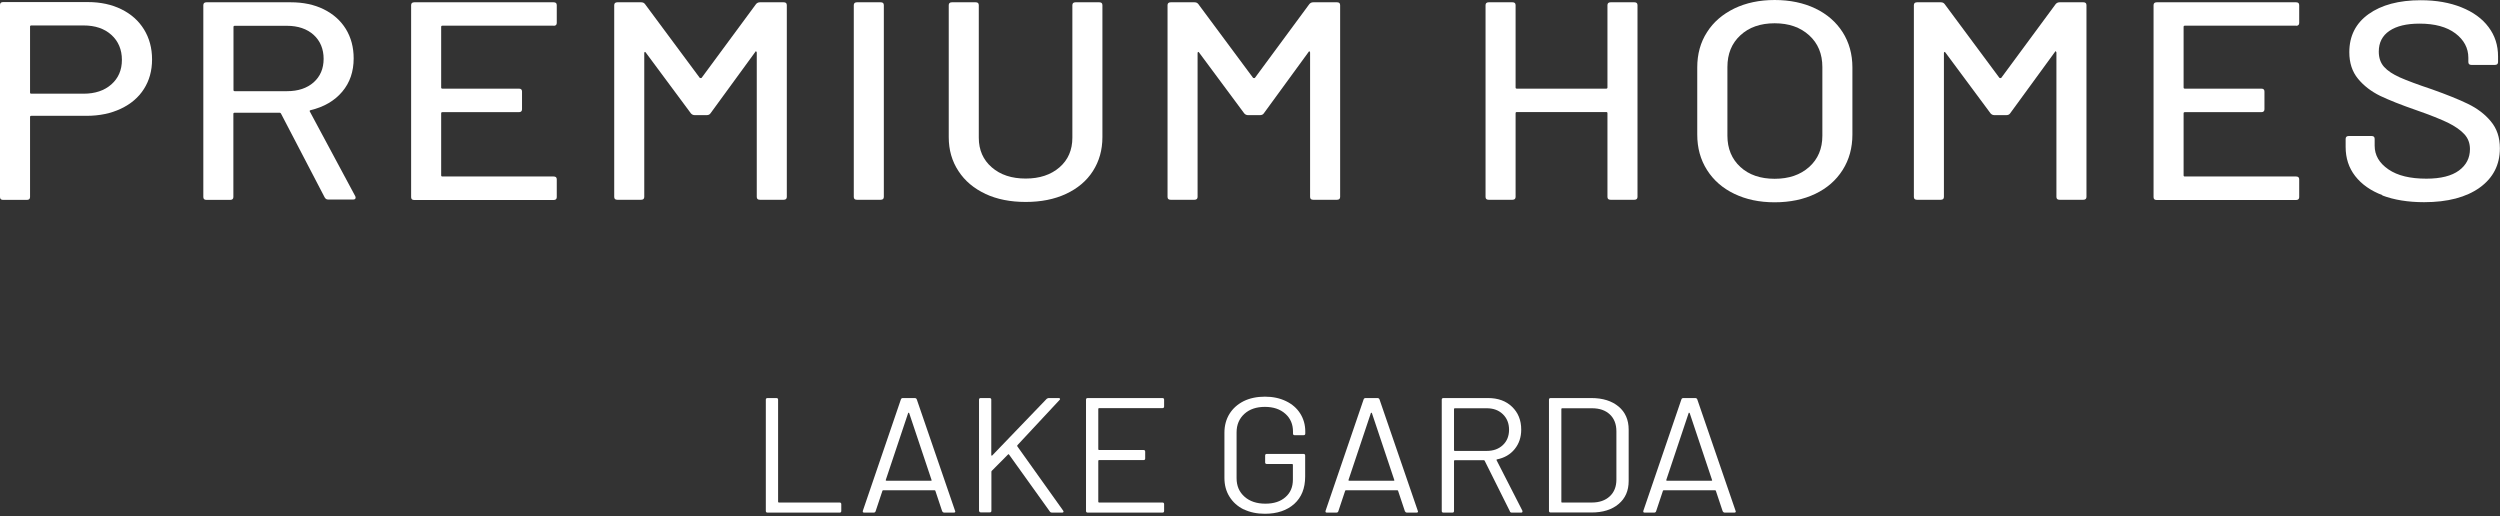
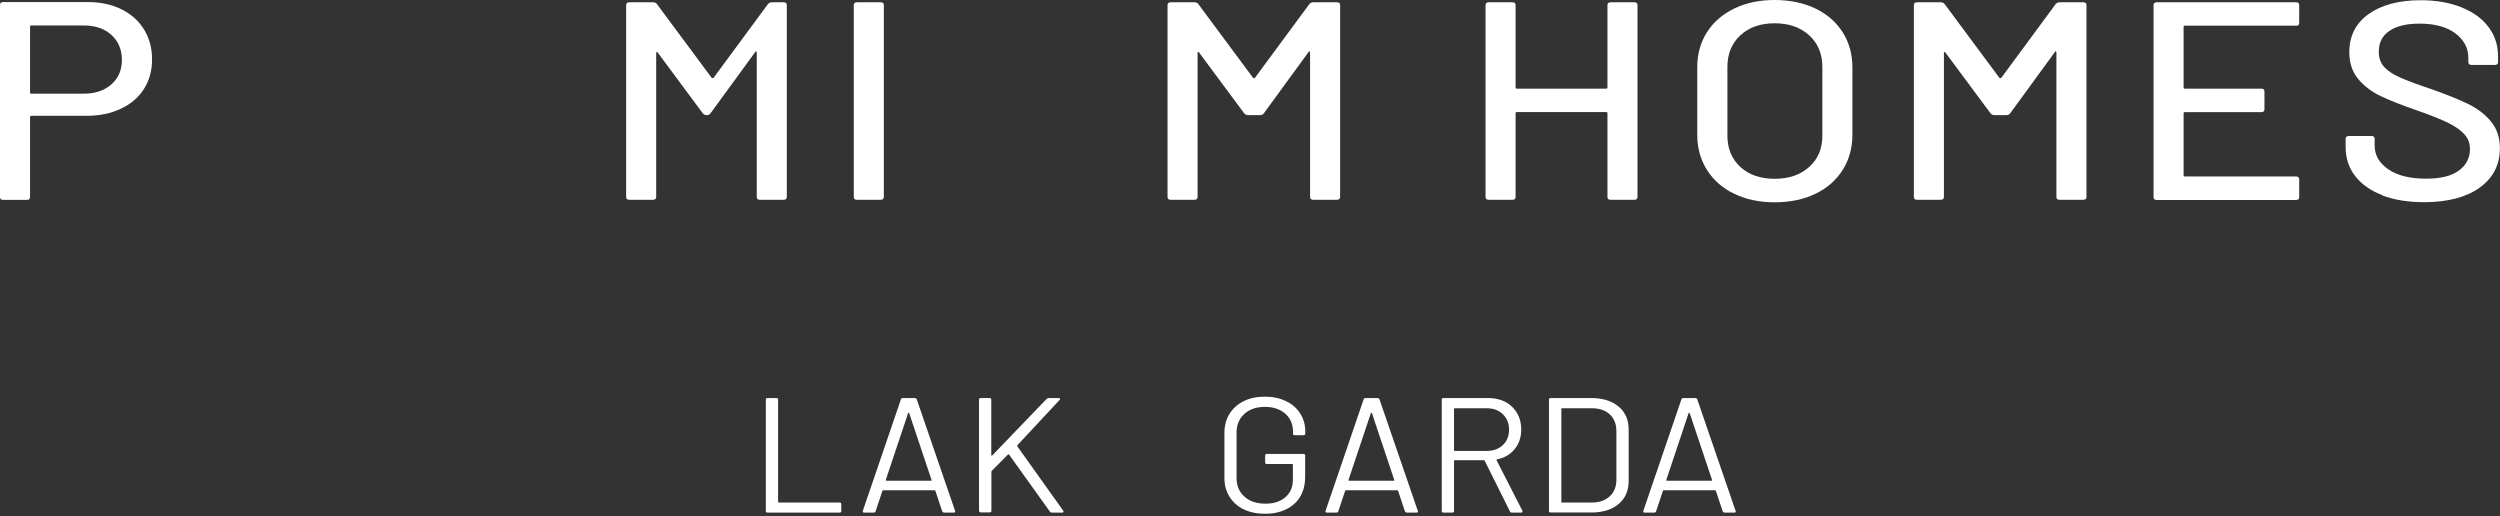
<svg xmlns="http://www.w3.org/2000/svg" width="218" height="45">
  <rect width="100%" height="100%" fill="#333333" stroke="none" />
  <defs>
    <style>.cls-1 {
   fill: #ffffff;
   }</style>
  </defs>
  <g class="layer">
    <title>Layer 1</title>
    <g id="svg_1">
      <path class="cls-1" d="m10.59,0.81c0.85,0.42 1.5,1 1.97,1.76c0.46,0.75 0.7,1.62 0.7,2.61s-0.24,1.84 -0.71,2.58c-0.47,0.74 -1.14,1.31 -2.01,1.72c-0.87,0.41 -1.86,0.62 -2.99,0.62l-4.82,0c-0.07,0 -0.11,0.03 -0.11,0.1l0,6.98c0,0.16 -0.09,0.25 -0.27,0.25l-2.08,0c-0.18,0 -0.27,-0.08 -0.27,-0.25l0,-16.75c0,-0.16 0.09,-0.25 0.27,-0.25l7.38,0c1.11,0 2.09,0.21 2.94,0.63zm-0.88,6.55c0.61,-0.54 0.92,-1.25 0.92,-2.14s-0.31,-1.63 -0.92,-2.18c-0.61,-0.55 -1.42,-0.82 -2.42,-0.82l-4.56,0c-0.07,0 -0.11,0.03 -0.11,0.1l0,5.75c0,0.07 0.04,0.1 0.11,0.1l4.56,0c1,0 1.81,-0.27 2.42,-0.81z" id="svg_2" />
-       <path class="cls-1" d="m28.33,17.25l-3.83,-7.35s-0.05,-0.07 -0.11,-0.07l-3.93,0c-0.07,0 -0.11,0.03 -0.11,0.1l0,7.25c0,0.16 -0.09,0.25 -0.27,0.25l-2.08,0c-0.18,0 -0.27,-0.08 -0.27,-0.25l0,-16.73c0,-0.16 0.09,-0.25 0.27,-0.25l7.35,0c1.09,0 2.05,0.2 2.88,0.61c0.83,0.41 1.47,0.98 1.93,1.72c0.45,0.74 0.68,1.59 0.68,2.56c0,1.15 -0.33,2.12 -1,2.91c-0.67,0.79 -1.59,1.33 -2.77,1.61c-0.07,0.03 -0.09,0.07 -0.05,0.12l3.96,7.38s0.03,0.07 0.03,0.12c0,0.11 -0.07,0.17 -0.22,0.17l-2.16,0c-0.15,0 -0.25,-0.06 -0.3,-0.17l0,0.02zm-7.97,-14.91l0,5.51c0,0.07 0.04,0.1 0.11,0.1l4.56,0c0.97,0 1.74,-0.26 2.32,-0.77c0.58,-0.52 0.87,-1.2 0.87,-2.05s-0.29,-1.56 -0.87,-2.09c-0.58,-0.52 -1.36,-0.79 -2.32,-0.79l-4.56,0c-0.07,0 -0.11,0.03 -0.11,0.1l0,-0.01z" id="svg_3" />
-       <path class="cls-1" d="m48.28,2.24l-9.7,0c-0.07,0 -0.11,0.03 -0.11,0.1l0,5.29c0,0.07 0.04,0.1 0.11,0.1l6.67,0c0.18,0 0.27,0.08 0.27,0.25l0,1.55c0,0.16 -0.09,0.25 -0.27,0.25l-6.67,0c-0.07,0 -0.11,0.03 -0.11,0.1l0,5.41c0,0.07 0.04,0.1 0.11,0.1l9.7,0c0.18,0 0.27,0.08 0.27,0.25l0,1.55c0,0.16 -0.09,0.25 -0.27,0.25l-12.16,0c-0.18,0 -0.27,-0.08 -0.27,-0.25l0,-16.74c0,-0.16 0.09,-0.25 0.27,-0.25l12.16,0c0.18,0 0.27,0.08 0.27,0.25l0,1.55c0,0.16 -0.09,0.25 -0.27,0.25l0,-0.01z" id="svg_4" />
-       <path class="cls-1" d="m66.26,0.2l2.08,0c0.18,0 0.27,0.08 0.27,0.25l0,16.72c0,0.16 -0.09,0.25 -0.27,0.25l-2.08,0c-0.18,0 -0.27,-0.08 -0.27,-0.25l0,-12.59s-0.02,-0.08 -0.05,-0.1c-0.04,-0.02 -0.06,0 -0.08,0.05l-3.91,5.36c-0.07,0.1 -0.18,0.15 -0.33,0.15l-1.04,0c-0.13,0 -0.24,-0.05 -0.33,-0.15l-3.94,-5.31s-0.05,-0.07 -0.08,-0.05c-0.04,0.02 -0.05,0.05 -0.05,0.1l0,12.54c0,0.16 -0.09,0.25 -0.27,0.25l-2.08,0c-0.18,0 -0.27,-0.08 -0.27,-0.25l0,-16.72c0,-0.16 0.09,-0.25 0.27,-0.25l2.08,0c0.15,0 0.25,0.05 0.33,0.15l4.78,6.44s0.05,0.02 0.08,0.02s0.06,0 0.08,-0.02l4.75,-6.44c0.09,-0.1 0.2,-0.15 0.33,-0.15z" id="svg_5" />
+       <path class="cls-1" d="m66.26,0.2l2.08,0c0.18,0 0.27,0.08 0.27,0.25l0,16.72c0,0.16 -0.09,0.25 -0.27,0.25l-2.08,0c-0.18,0 -0.27,-0.08 -0.27,-0.25l0,-12.59s-0.02,-0.08 -0.05,-0.1c-0.04,-0.02 -0.06,0 -0.08,0.05l-3.91,5.36c-0.07,0.1 -0.18,0.15 -0.33,0.15c-0.13,0 -0.24,-0.05 -0.33,-0.15l-3.94,-5.31s-0.05,-0.07 -0.08,-0.05c-0.04,0.02 -0.05,0.05 -0.05,0.1l0,12.54c0,0.16 -0.09,0.25 -0.27,0.25l-2.08,0c-0.18,0 -0.27,-0.08 -0.27,-0.25l0,-16.72c0,-0.16 0.09,-0.25 0.27,-0.25l2.08,0c0.15,0 0.25,0.05 0.33,0.15l4.78,6.44s0.05,0.02 0.08,0.02s0.06,0 0.08,-0.02l4.75,-6.44c0.09,-0.1 0.2,-0.15 0.33,-0.15z" id="svg_5" />
      <path class="cls-1" d="m74.45,17.17l0,-16.72c0,-0.16 0.09,-0.25 0.27,-0.25l2.08,0c0.18,0 0.27,0.08 0.27,0.25l0,16.72c0,0.16 -0.09,0.25 -0.27,0.25l-2.08,0c-0.18,0 -0.27,-0.08 -0.27,-0.25z" id="svg_6" />
-       <path class="cls-1" d="m85.94,16.91c-1.01,-0.47 -1.8,-1.13 -2.36,-1.99c-0.57,-0.86 -0.85,-1.85 -0.85,-2.96l0,-11.51c0,-0.16 0.09,-0.25 0.27,-0.25l2.08,0c0.18,0 0.27,0.08 0.27,0.25l0,11.56c0,1.07 0.38,1.93 1.13,2.58c0.76,0.66 1.74,0.98 2.96,0.98s2.2,-0.33 2.95,-0.98s1.12,-1.52 1.12,-2.58l0,-11.56c0,-0.16 0.09,-0.25 0.27,-0.25l2.08,0c0.18,0 0.27,0.08 0.27,0.25l0,11.51c0,1.12 -0.28,2.1 -0.83,2.96s-1.34,1.52 -2.35,1.99c-1.01,0.47 -2.18,0.7 -3.51,0.7s-2.5,-0.23 -3.51,-0.7l0.01,0z" id="svg_7" />
      <path class="cls-1" d="m114.51,0.2l2.08,0c0.18,0 0.27,0.08 0.27,0.25l0,16.72c0,0.16 -0.09,0.25 -0.27,0.25l-2.08,0c-0.18,0 -0.27,-0.08 -0.27,-0.25l0,-12.59s-0.02,-0.08 -0.05,-0.1c-0.04,-0.02 -0.06,0 -0.08,0.05l-3.91,5.36c-0.07,0.1 -0.18,0.15 -0.33,0.15l-1.04,0c-0.13,0 -0.24,-0.05 -0.33,-0.15l-3.94,-5.31s-0.05,-0.07 -0.08,-0.05c-0.04,0.02 -0.05,0.05 -0.05,0.1l0,12.54c0,0.16 -0.09,0.25 -0.27,0.25l-2.08,0c-0.18,0 -0.27,-0.08 -0.27,-0.25l0,-16.72c0,-0.16 0.09,-0.25 0.27,-0.25l2.08,0c0.15,0 0.25,0.05 0.33,0.15l4.78,6.44s0.05,0.02 0.08,0.02s0.06,0 0.08,-0.02l4.75,-6.44c0.09,-0.1 0.2,-0.15 0.33,-0.15z" id="svg_8" />
      <path class="cls-1" d="m140.44,0.2l2.08,0c0.18,0 0.27,0.08 0.27,0.25l0,16.72c0,0.16 -0.09,0.25 -0.27,0.25l-2.08,0c-0.18,0 -0.27,-0.08 -0.27,-0.25l0,-7.3c0,-0.07 -0.04,-0.1 -0.11,-0.1l-7.79,0c-0.07,0 -0.11,0.03 -0.11,0.1l0,7.3c0,0.16 -0.09,0.25 -0.27,0.25l-2.08,0c-0.18,0 -0.27,-0.08 -0.27,-0.25l0,-16.72c0,-0.16 0.09,-0.25 0.27,-0.25l2.08,0c0.18,0 0.27,0.08 0.27,0.25l0,7.18c0,0.07 0.04,0.1 0.11,0.1l7.79,0c0.07,0 0.11,-0.03 0.11,-0.1l0,-7.18c0,-0.16 0.09,-0.25 0.27,-0.25z" id="svg_9" />
      <path class="cls-1" d="m151.23,16.9c-1.02,-0.49 -1.81,-1.18 -2.38,-2.08s-0.85,-1.92 -0.85,-3.09l0,-5.85c0,-1.16 0.28,-2.19 0.85,-3.07c0.56,-0.89 1.36,-1.57 2.38,-2.07c1.02,-0.49 2.19,-0.74 3.52,-0.74s2.53,0.25 3.55,0.74c1.02,0.49 1.81,1.18 2.38,2.07c0.56,0.88 0.85,1.91 0.85,3.07l0,5.85c0,1.16 -0.28,2.19 -0.85,3.09s-1.36,1.59 -2.38,2.08c-1.02,0.49 -2.2,0.74 -3.55,0.74s-2.5,-0.25 -3.52,-0.74zm6.53,-2.34c0.77,-0.69 1.15,-1.6 1.15,-2.73l0,-5.98c0,-1.15 -0.38,-2.07 -1.15,-2.77c-0.77,-0.7 -1.77,-1.05 -3.01,-1.05s-2.24,0.35 -2.99,1.05c-0.76,0.7 -1.13,1.62 -1.13,2.77l0,5.98c0,1.13 0.38,2.04 1.13,2.73s1.75,1.03 2.99,1.03s2.24,-0.34 3.01,-1.03z" id="svg_10" />
      <path class="cls-1" d="m179.59,0.2l2.08,0c0.18,0 0.27,0.08 0.27,0.25l0,16.72c0,0.16 -0.09,0.25 -0.27,0.25l-2.08,0c-0.18,0 -0.27,-0.08 -0.27,-0.25l0,-12.59s-0.02,-0.08 -0.05,-0.1c-0.04,-0.02 -0.06,0 -0.08,0.05l-3.91,5.36c-0.07,0.1 -0.18,0.15 -0.33,0.15l-1.04,0c-0.13,0 -0.24,-0.05 -0.33,-0.15l-3.94,-5.31s-0.05,-0.07 -0.08,-0.05c-0.04,0.02 -0.05,0.05 -0.05,0.1l0,12.54c0,0.16 -0.09,0.25 -0.27,0.25l-2.08,0c-0.18,0 -0.27,-0.08 -0.27,-0.25l0,-16.72c0,-0.16 0.09,-0.25 0.27,-0.25l2.08,0c0.15,0 0.25,0.05 0.33,0.15l4.78,6.44s0.05,0.02 0.08,0.02s0.06,0 0.08,-0.02l4.75,-6.44c0.09,-0.1 0.2,-0.15 0.33,-0.15z" id="svg_11" />
      <path class="cls-1" d="m200.22,2.24l-9.7,0c-0.07,0 -0.11,0.03 -0.11,0.1l0,5.29c0,0.07 0.04,0.1 0.11,0.1l6.67,0c0.18,0 0.27,0.08 0.27,0.25l0,1.55c0,0.16 -0.09,0.25 -0.27,0.25l-6.67,0c-0.07,0 -0.11,0.03 -0.11,0.1l0,5.41c0,0.07 0.04,0.1 0.11,0.1l9.7,0c0.18,0 0.27,0.08 0.27,0.25l0,1.55c0,0.16 -0.09,0.25 -0.27,0.25l-12.16,0c-0.18,0 -0.27,-0.08 -0.27,-0.25l0,-16.74c0,-0.16 0.09,-0.25 0.27,-0.25l12.16,0c0.18,0 0.27,0.08 0.27,0.25l0,1.55c0,0.16 -0.09,0.25 -0.27,0.25l0,-0.01z" id="svg_12" />
      <path class="cls-1" d="m207.75,17.02c-1.03,-0.39 -1.82,-0.95 -2.38,-1.67s-0.83,-1.57 -0.83,-2.53l0,-0.71c0,-0.16 0.09,-0.25 0.27,-0.25l1.99,0c0.18,0 0.27,0.08 0.27,0.25l0,0.59c0,0.84 0.4,1.52 1.2,2.07s1.9,0.81 3.31,0.81c1.26,0 2.2,-0.24 2.84,-0.71s0.96,-1.1 0.96,-1.87c0,-0.51 -0.16,-0.94 -0.49,-1.3c-0.33,-0.36 -0.81,-0.69 -1.43,-1c-0.63,-0.3 -1.54,-0.67 -2.75,-1.09c-1.33,-0.46 -2.38,-0.88 -3.16,-1.25c-0.77,-0.38 -1.42,-0.87 -1.93,-1.49s-0.76,-1.39 -0.76,-2.32c0,-1.41 0.56,-2.52 1.68,-3.32c1.12,-0.8 2.64,-1.21 4.55,-1.21c1.35,0 2.53,0.21 3.55,0.62c1.02,0.41 1.81,0.98 2.36,1.72c0.56,0.74 0.83,1.59 0.83,2.56l0,0.49c0,0.16 -0.09,0.25 -0.27,0.25l-2.05,0c-0.18,0 -0.27,-0.08 -0.27,-0.25l0,-0.37c0,-0.85 -0.38,-1.56 -1.13,-2.13c-0.76,-0.57 -1.8,-0.85 -3.13,-0.85c-1.13,0 -2,0.21 -2.62,0.63s-0.93,1.02 -0.93,1.81c0,0.54 0.15,0.98 0.46,1.33c0.31,0.34 0.77,0.65 1.38,0.92s1.54,0.62 2.8,1.04c1.29,0.46 2.34,0.88 3.14,1.27c0.8,0.39 1.47,0.89 1.99,1.52c0.53,0.63 0.79,1.41 0.79,2.35c0,1.44 -0.59,2.59 -1.76,3.43s-2.79,1.27 -4.85,1.27c-1.4,0 -2.62,-0.2 -3.65,-0.59l0.02,-0.02z" id="svg_13" />
    </g>
    <g id="svg_14">
      <path class="cls-1" d="m66.78,44.56l0,-9.71c0,-0.09 0.05,-0.14 0.15,-0.14l0.77,0c0.1,0 0.15,0.05 0.15,0.14l0,8.91s0.02,0.06 0.06,0.06l5.3,0c0.1,0 0.15,0.05 0.15,0.14l0,0.6c0,0.1 -0.05,0.14 -0.15,0.14l-6.28,0c-0.1,0 -0.15,-0.05 -0.15,-0.14z" id="svg_15" />
      <path class="cls-1" d="m82.16,44.59l-0.6,-1.8s-0.03,-0.04 -0.06,-0.04l-4.49,0s-0.05,0.01 -0.06,0.04l-0.6,1.8c-0.03,0.08 -0.09,0.11 -0.18,0.11l-0.81,0c-0.11,0 -0.15,-0.05 -0.12,-0.16l3.32,-9.72c0.03,-0.08 0.09,-0.11 0.18,-0.11l1.02,0c0.09,0 0.15,0.04 0.18,0.11l3.34,9.72l0.02,0.06c0,0.07 -0.04,0.1 -0.14,0.1l-0.81,0c-0.09,0 -0.15,-0.04 -0.18,-0.11l-0.01,0zm-4.91,-2.69s0.03,0.02 0.05,0.02l3.88,0s0.04,0 0.05,-0.02c0.01,-0.01 0.02,-0.03 0,-0.05l-1.95,-5.83s-0.03,-0.03 -0.05,-0.03s-0.04,0 -0.04,0.03l-1.95,5.83s0,0.04 0,0.05l0.01,0z" id="svg_16" />
      <path class="cls-1" d="m85.37,44.56l0,-9.71c0,-0.09 0.05,-0.14 0.15,-0.14l0.77,0c0.1,0 0.15,0.05 0.15,0.14l0,4.84s0,0.03 0.03,0.04s0.04,0 0.05,-0.01l4.75,-4.94s0.1,-0.07 0.18,-0.07l0.87,0c0.06,0 0.1,0.02 0.11,0.06c0.02,0.04 0,0.08 -0.04,0.11l-3.68,3.95s-0.02,0.05 0,0.09l4,5.61l0.03,0.07c0,0.07 -0.04,0.1 -0.14,0.1l-0.87,0c-0.08,0 -0.14,-0.03 -0.18,-0.09l-3.56,-4.97s-0.02,-0.03 -0.04,-0.03s-0.04,0 -0.04,0.01l-1.43,1.44s-0.03,0.04 -0.03,0.07l0,3.41c0,0.1 -0.05,0.14 -0.15,0.14l-0.77,0c-0.1,0 -0.15,-0.05 -0.15,-0.14l-0.01,0.02z" id="svg_17" />
-       <path class="cls-1" d="m101.36,35.59l-5.53,0s-0.06,0.02 -0.06,0.06l0,3.53s0.02,0.06 0.06,0.06l3.88,0c0.1,0 0.15,0.05 0.15,0.14l0,0.6c0,0.1 -0.05,0.14 -0.15,0.14l-3.88,0s-0.06,0.02 -0.06,0.06l0,3.58s0.02,0.06 0.06,0.06l5.53,0c0.1,0 0.15,0.05 0.15,0.14l0,0.6c0,0.1 -0.05,0.14 -0.15,0.14l-6.51,0c-0.1,0 -0.15,-0.05 -0.15,-0.14l0,-9.71c0,-0.09 0.05,-0.14 0.15,-0.14l6.51,0c0.1,0 0.15,0.05 0.15,0.14l0,0.6c0,0.09 -0.05,0.14 -0.15,0.14z" id="svg_18" />
      <path class="cls-1" d="m108.45,44.42c-0.53,-0.26 -0.94,-0.63 -1.24,-1.11c-0.3,-0.48 -0.44,-1.02 -0.44,-1.64l0,-3.94c0,-0.62 0.15,-1.17 0.44,-1.64c0.3,-0.48 0.71,-0.84 1.24,-1.11c0.53,-0.26 1.15,-0.39 1.85,-0.39s1.3,0.13 1.84,0.39c0.54,0.26 0.95,0.62 1.24,1.08c0.29,0.46 0.44,0.98 0.44,1.56l0,0.19c0,0.09 -0.05,0.14 -0.15,0.14l-0.77,0c-0.1,0 -0.15,-0.05 -0.15,-0.14l0,-0.17c0,-0.64 -0.22,-1.16 -0.67,-1.56c-0.45,-0.4 -1.04,-0.6 -1.78,-0.6s-1.34,0.2 -1.79,0.61s-0.68,0.95 -0.68,1.61l0,4c0,0.67 0.23,1.2 0.69,1.61c0.46,0.41 1.07,0.61 1.82,0.61s1.32,-0.19 1.75,-0.57c0.44,-0.38 0.65,-0.89 0.65,-1.53l0,-1.3s-0.02,-0.06 -0.06,-0.06l-2.21,0c-0.1,0 -0.15,-0.05 -0.15,-0.14l0,-0.6c0,-0.09 0.05,-0.14 0.15,-0.14l3.19,0c0.1,0 0.15,0.05 0.15,0.14l0,1.84c0,1.02 -0.32,1.81 -0.95,2.38c-0.64,0.57 -1.49,0.86 -2.56,0.86c-0.7,0 -1.32,-0.13 -1.85,-0.39l0,0.01z" id="svg_19" />
      <path class="cls-1" d="m122.51,44.59l-0.6,-1.8s-0.03,-0.04 -0.06,-0.04l-4.49,0s-0.05,0.01 -0.06,0.04l-0.6,1.8c-0.03,0.08 -0.09,0.11 -0.18,0.11l-0.81,0c-0.11,0 -0.15,-0.05 -0.12,-0.16l3.32,-9.72c0.03,-0.08 0.09,-0.11 0.18,-0.11l1.02,0c0.09,0 0.15,0.04 0.18,0.11l3.34,9.72l0.02,0.06c0,0.07 -0.04,0.1 -0.14,0.1l-0.81,0c-0.09,0 -0.15,-0.04 -0.18,-0.11l-0.01,0zm-4.91,-2.69s0.03,0.02 0.05,0.02l3.88,0s0.04,0 0.05,-0.02c0.01,-0.01 0.02,-0.03 0,-0.05l-1.95,-5.83s-0.03,-0.03 -0.05,-0.03s-0.04,0 -0.04,0.03l-1.95,5.83s0,0.04 0,0.05l0.01,0z" id="svg_20" />
      <path class="cls-1" d="m131.67,44.6l-2.21,-4.43s-0.03,-0.04 -0.06,-0.04l-2.55,0s-0.06,0.02 -0.06,0.06l0,4.37c0,0.1 -0.05,0.14 -0.15,0.14l-0.77,0c-0.1,0 -0.15,-0.05 -0.15,-0.14l0,-9.71c0,-0.09 0.05,-0.14 0.15,-0.14l3.89,0c0.86,0 1.56,0.25 2.09,0.76s0.8,1.17 0.8,1.99c0,0.67 -0.19,1.23 -0.57,1.7c-0.38,0.47 -0.9,0.77 -1.55,0.9c-0.04,0.02 -0.05,0.04 -0.03,0.07l2.25,4.4s0.01,0.04 0.01,0.07c0,0.07 -0.04,0.1 -0.12,0.1l-0.8,0c-0.09,0 -0.15,-0.03 -0.18,-0.1l0.01,0zm-4.88,-8.95l0,3.61s0.02,0.06 0.06,0.06l2.79,0c0.58,0 1.05,-0.17 1.41,-0.51c0.36,-0.34 0.54,-0.79 0.54,-1.34s-0.18,-1 -0.54,-1.35c-0.36,-0.35 -0.83,-0.52 -1.41,-0.52l-2.79,0s-0.06,0.02 -0.06,0.06l0,-0.01z" id="svg_21" />
      <path class="cls-1" d="m135.07,44.56l0,-9.71c0,-0.09 0.05,-0.14 0.15,-0.14l3.55,0c0.99,0 1.78,0.25 2.37,0.74c0.59,0.49 0.88,1.17 0.88,2.01l0,4.48c0,0.85 -0.29,1.52 -0.88,2.01c-0.59,0.5 -1.38,0.74 -2.37,0.74l-3.55,0c-0.1,0 -0.15,-0.05 -0.15,-0.14l0,0.01zm1.13,-0.74l2.61,0c0.65,0 1.17,-0.18 1.56,-0.54c0.39,-0.36 0.58,-0.85 0.58,-1.46l0,-4.21c0,-0.62 -0.19,-1.11 -0.57,-1.47c-0.38,-0.36 -0.9,-0.54 -1.56,-0.54l-2.61,0s-0.06,0.02 -0.06,0.06l0,8.11s0.02,0.06 0.06,0.06l-0.01,-0.01z" id="svg_22" />
      <path class="cls-1" d="m150.22,44.59l-0.6,-1.8s-0.03,-0.04 -0.06,-0.04l-4.49,0s-0.05,0.01 -0.06,0.04l-0.6,1.8c-0.03,0.08 -0.09,0.11 -0.18,0.11l-0.81,0c-0.11,0 -0.15,-0.05 -0.12,-0.16l3.32,-9.72c0.03,-0.08 0.09,-0.11 0.18,-0.11l1.02,0c0.09,0 0.15,0.04 0.18,0.11l3.34,9.72l0.02,0.06c0,0.07 -0.04,0.1 -0.14,0.1l-0.81,0c-0.09,0 -0.15,-0.04 -0.18,-0.11l-0.01,0zm-4.91,-2.69s0.03,0.02 0.05,0.02l3.88,0s0.04,0 0.05,-0.02c0.01,-0.01 0.02,-0.03 0,-0.05l-1.95,-5.83s-0.03,-0.03 -0.05,-0.03s-0.04,0 -0.04,0.03l-1.95,5.83s0,0.04 0,0.05l0.01,0z" id="svg_23" />
    </g>
  </g>
</svg>